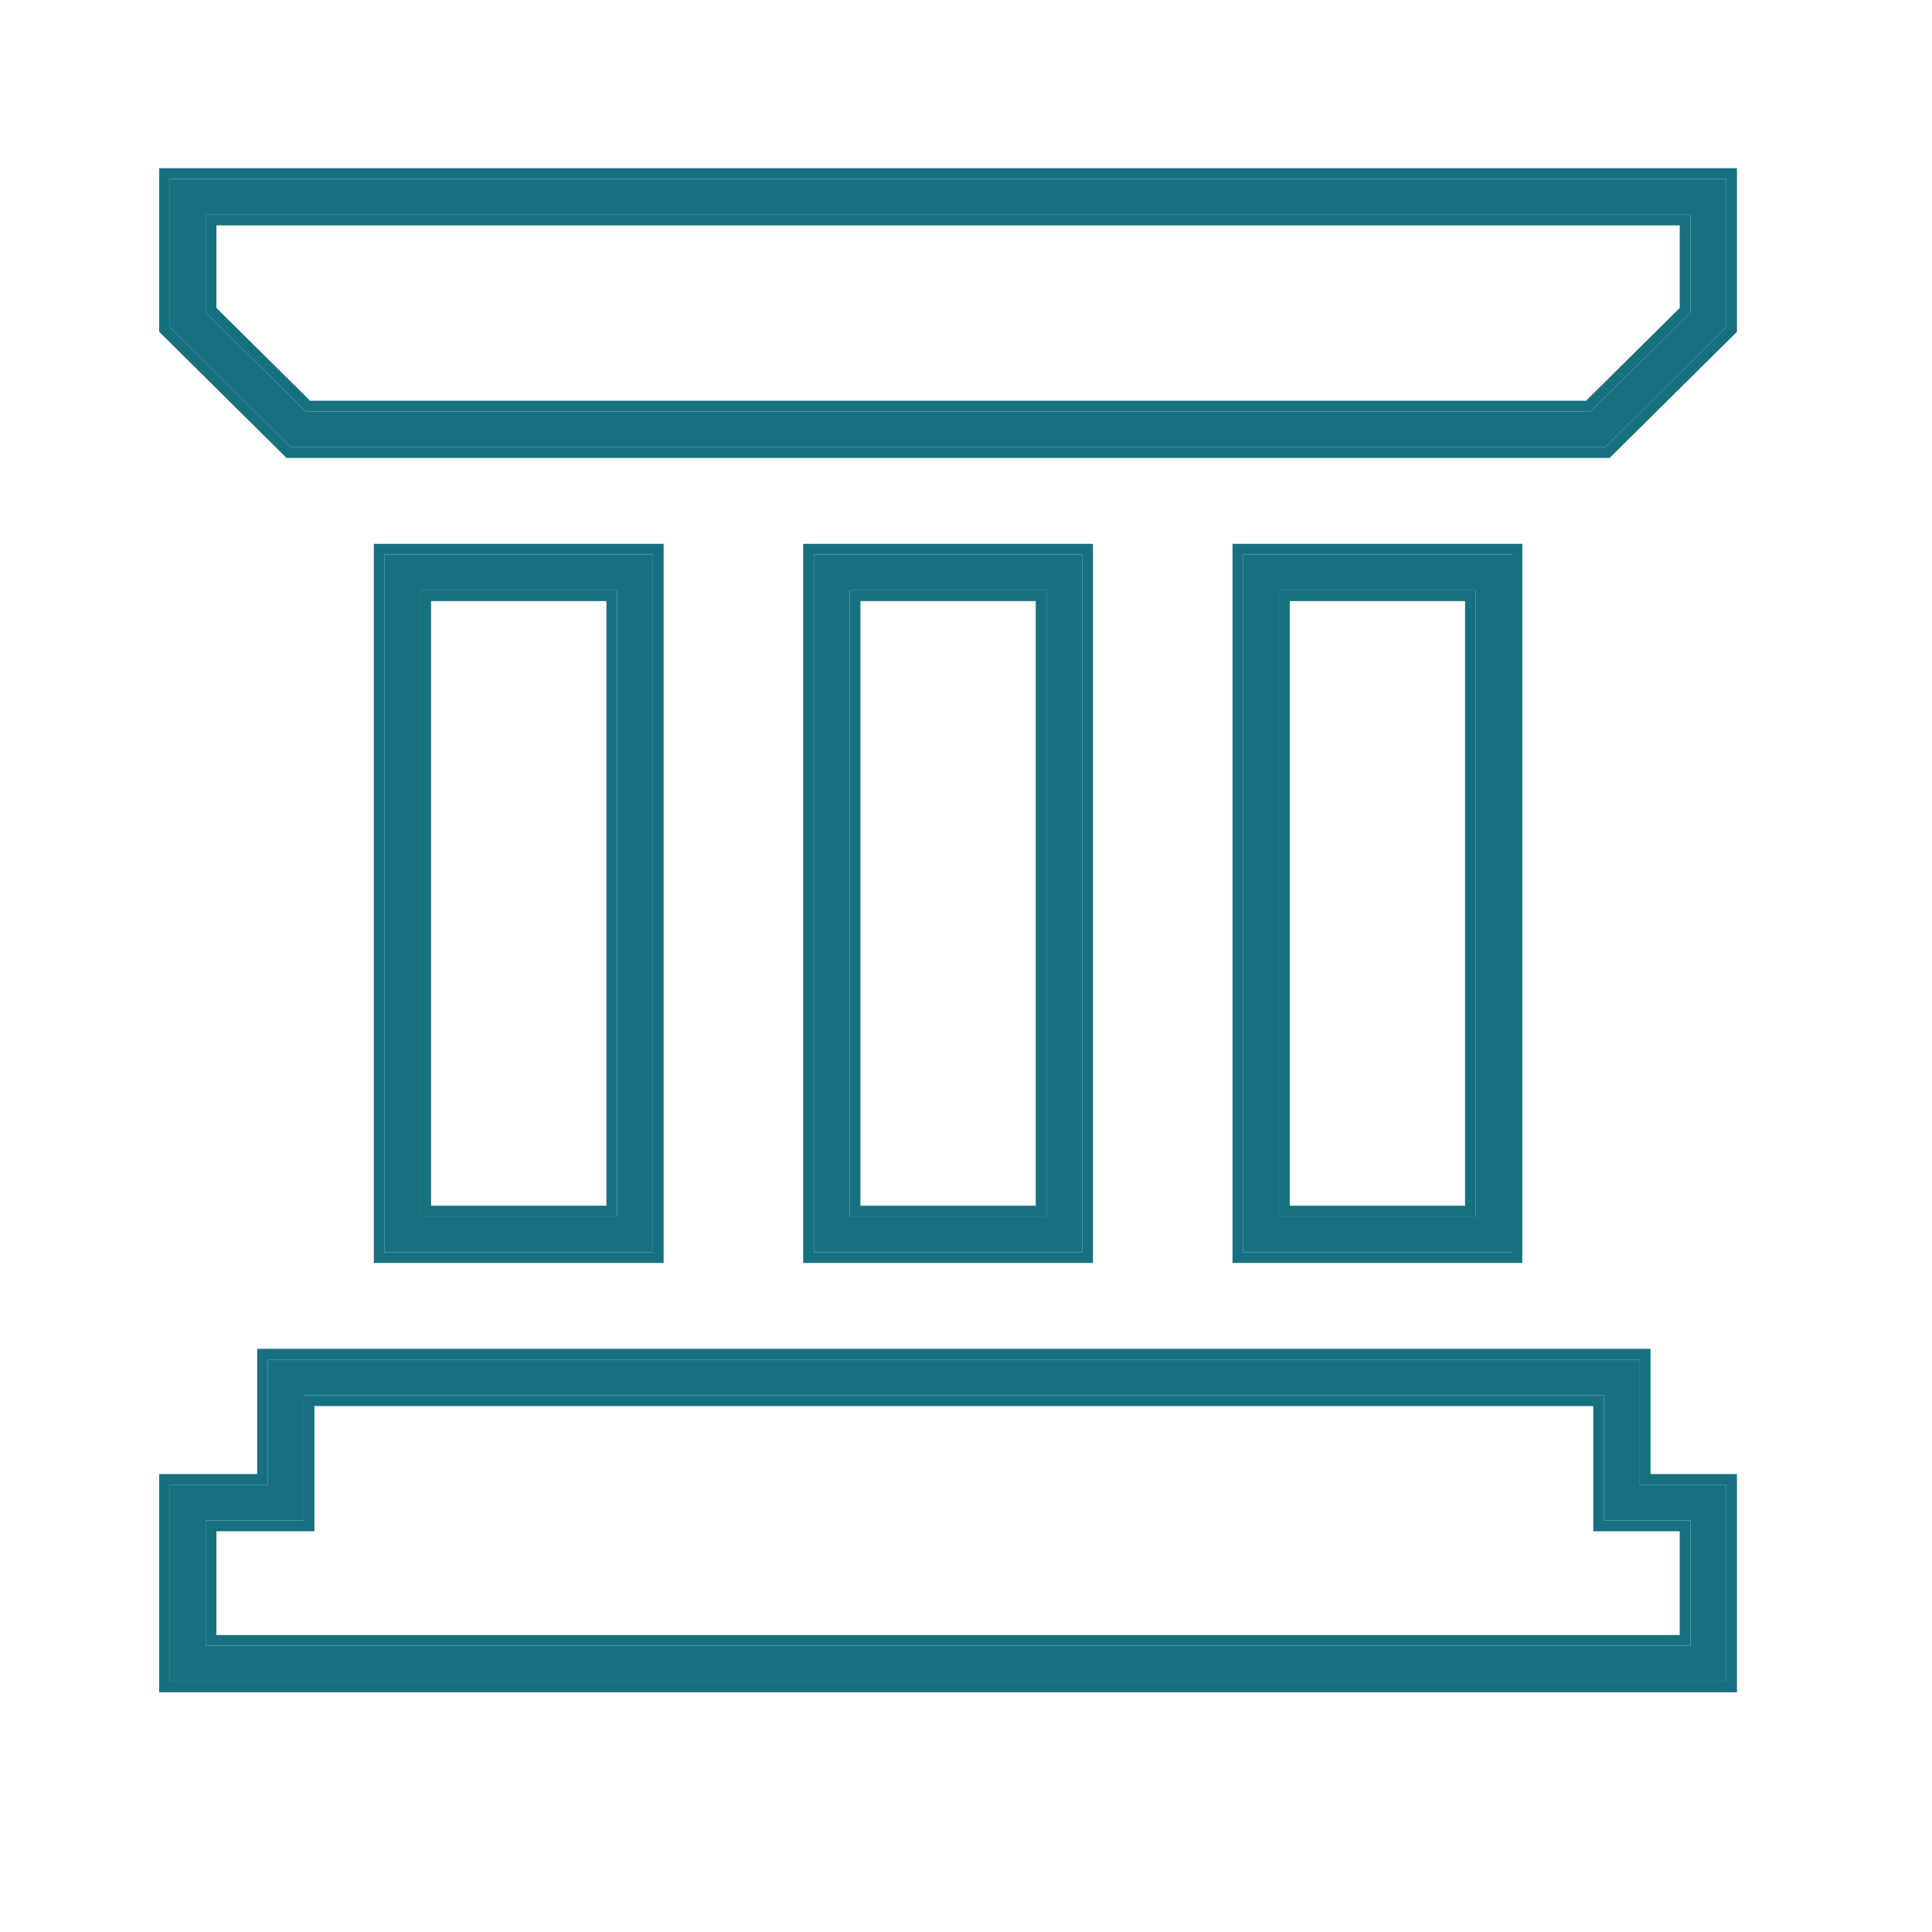
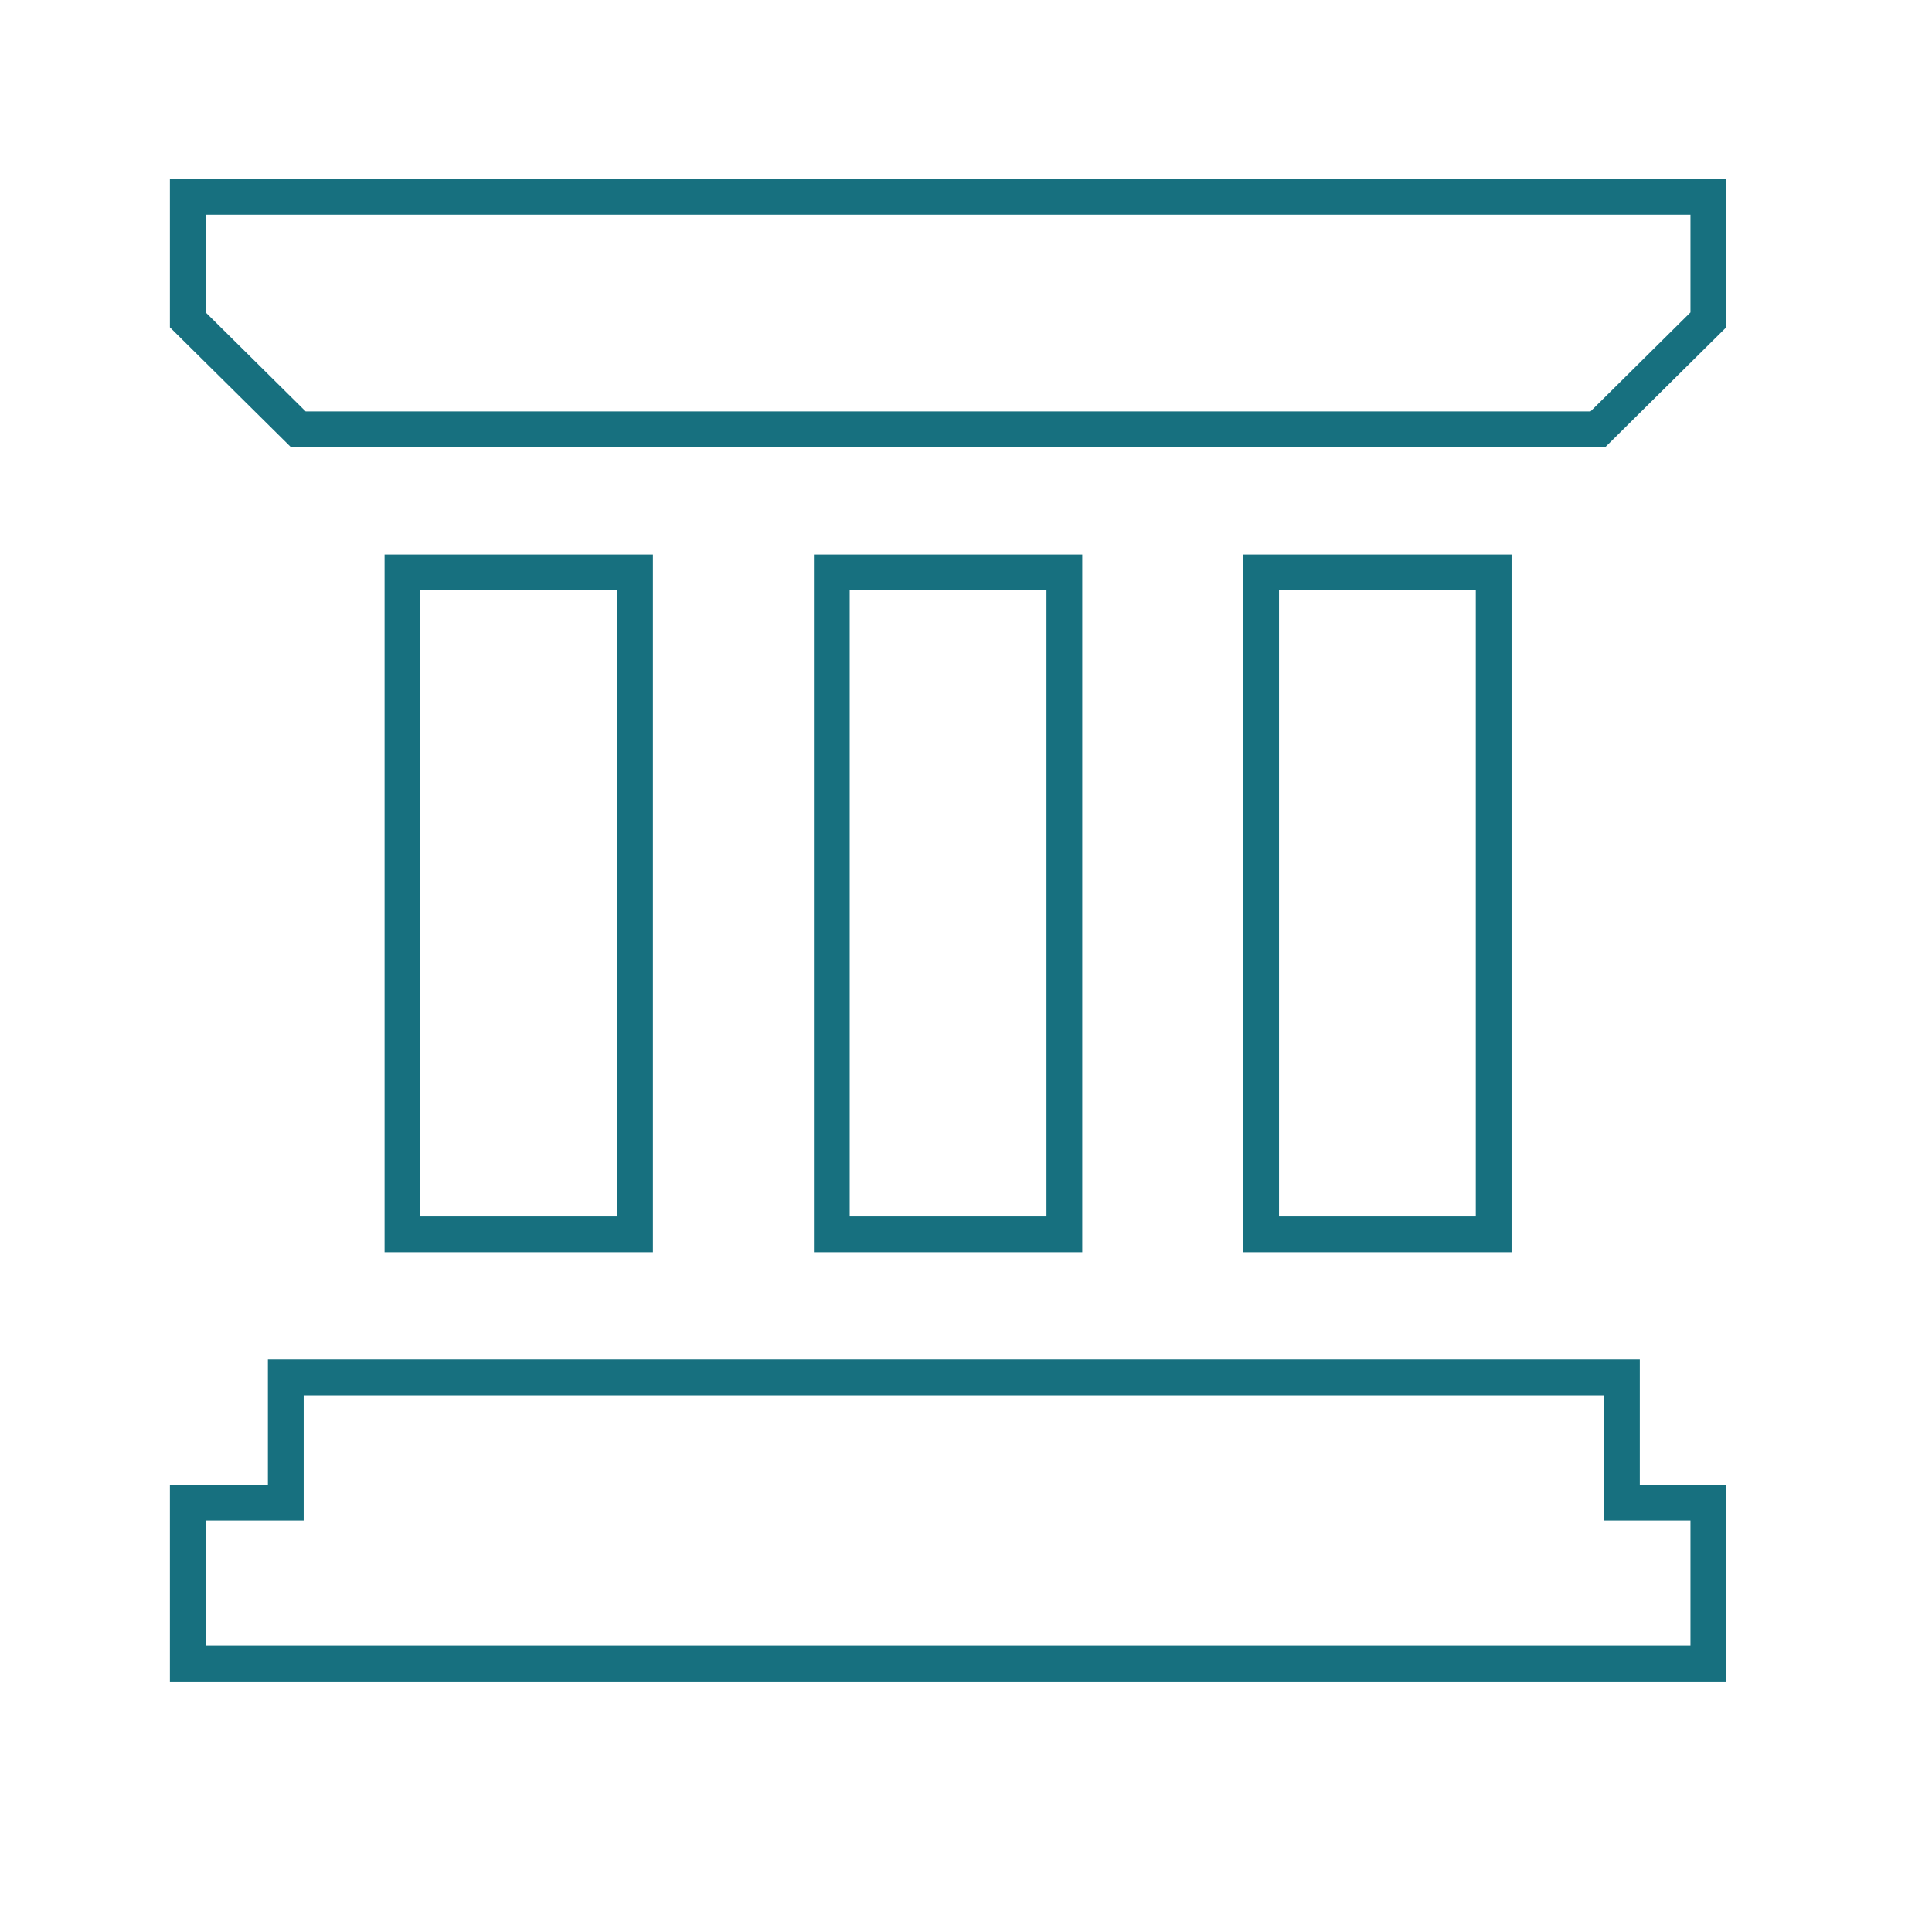
<svg xmlns="http://www.w3.org/2000/svg" width="54" height="54" viewBox="0 0 54 54" fill="none">
  <path fill-rule="evenodd" clip-rule="evenodd" d="M8.488 42.5H5.749V46H47.249V42.5H44.833V39H8.488V42.5ZM45.833 38V41.5H48.249V47H4.749V41.5H7.488V38H45.833ZM47.249 6H5.749V8.732L8.544 11.5H44.455L47.249 8.732V6ZM48.249 9.149L44.866 12.5H8.133L4.749 9.149V5H48.249V9.149ZM17.249 16.5H11.749V34H17.249V16.5ZM29.249 16.5H23.749V34H29.249V16.5ZM41.249 16.5H35.749V34H41.249V16.5ZM10.749 15.5V35H18.249V15.5H10.749ZM30.249 15.5V35H22.749V15.5H30.249ZM34.749 15.5V35H42.249V15.5H34.749Z" fill="#17707F" />
-   <path fill-rule="evenodd" clip-rule="evenodd" d="M8.788 42.8H6.049V45.7H46.949V42.8H44.533V39.3H8.788V42.8ZM44.833 42.5V39H8.488V42.5H5.749V46H47.249V42.5H44.833ZM46.133 37.7V41.2H48.549V47.3H4.449V41.2H7.188V37.7H46.133ZM4.749 41.5H7.488V38H45.833V41.5H48.249V47H4.749V41.5ZM48.549 9.274L44.989 12.8H8.009L4.449 9.274V4.7H48.549V9.274ZM10.449 15.2H18.549V35.3H10.449V15.2ZM30.549 15.2V35.3H22.449V15.2H30.549ZM34.449 15.2H42.549V35.3H34.449V15.2ZM46.949 6.3H6.049V8.607L8.667 11.2H44.331L46.949 8.607V6.3ZM47.249 8.732L44.455 11.5H8.544L5.749 8.732V6H47.249V8.732ZM16.949 16.8H12.049V33.7H16.949V16.8ZM28.949 16.8H24.049V33.7H28.949V16.8ZM40.949 16.8H36.049V33.7H40.949V16.8ZM22.749 15.5H30.249V35H22.749V15.5ZM44.866 12.5L48.249 9.149V5H4.749V9.149L8.133 12.5H44.866ZM17.249 16.5V34H11.749V16.5H17.249ZM29.249 16.5V34H23.749V16.5H29.249ZM41.249 16.5V34H35.749V16.5H41.249ZM10.749 15.5H18.249V35H10.749V15.5ZM34.749 15.5H42.249V35H34.749V15.5Z" fill="#17707F" />
</svg>